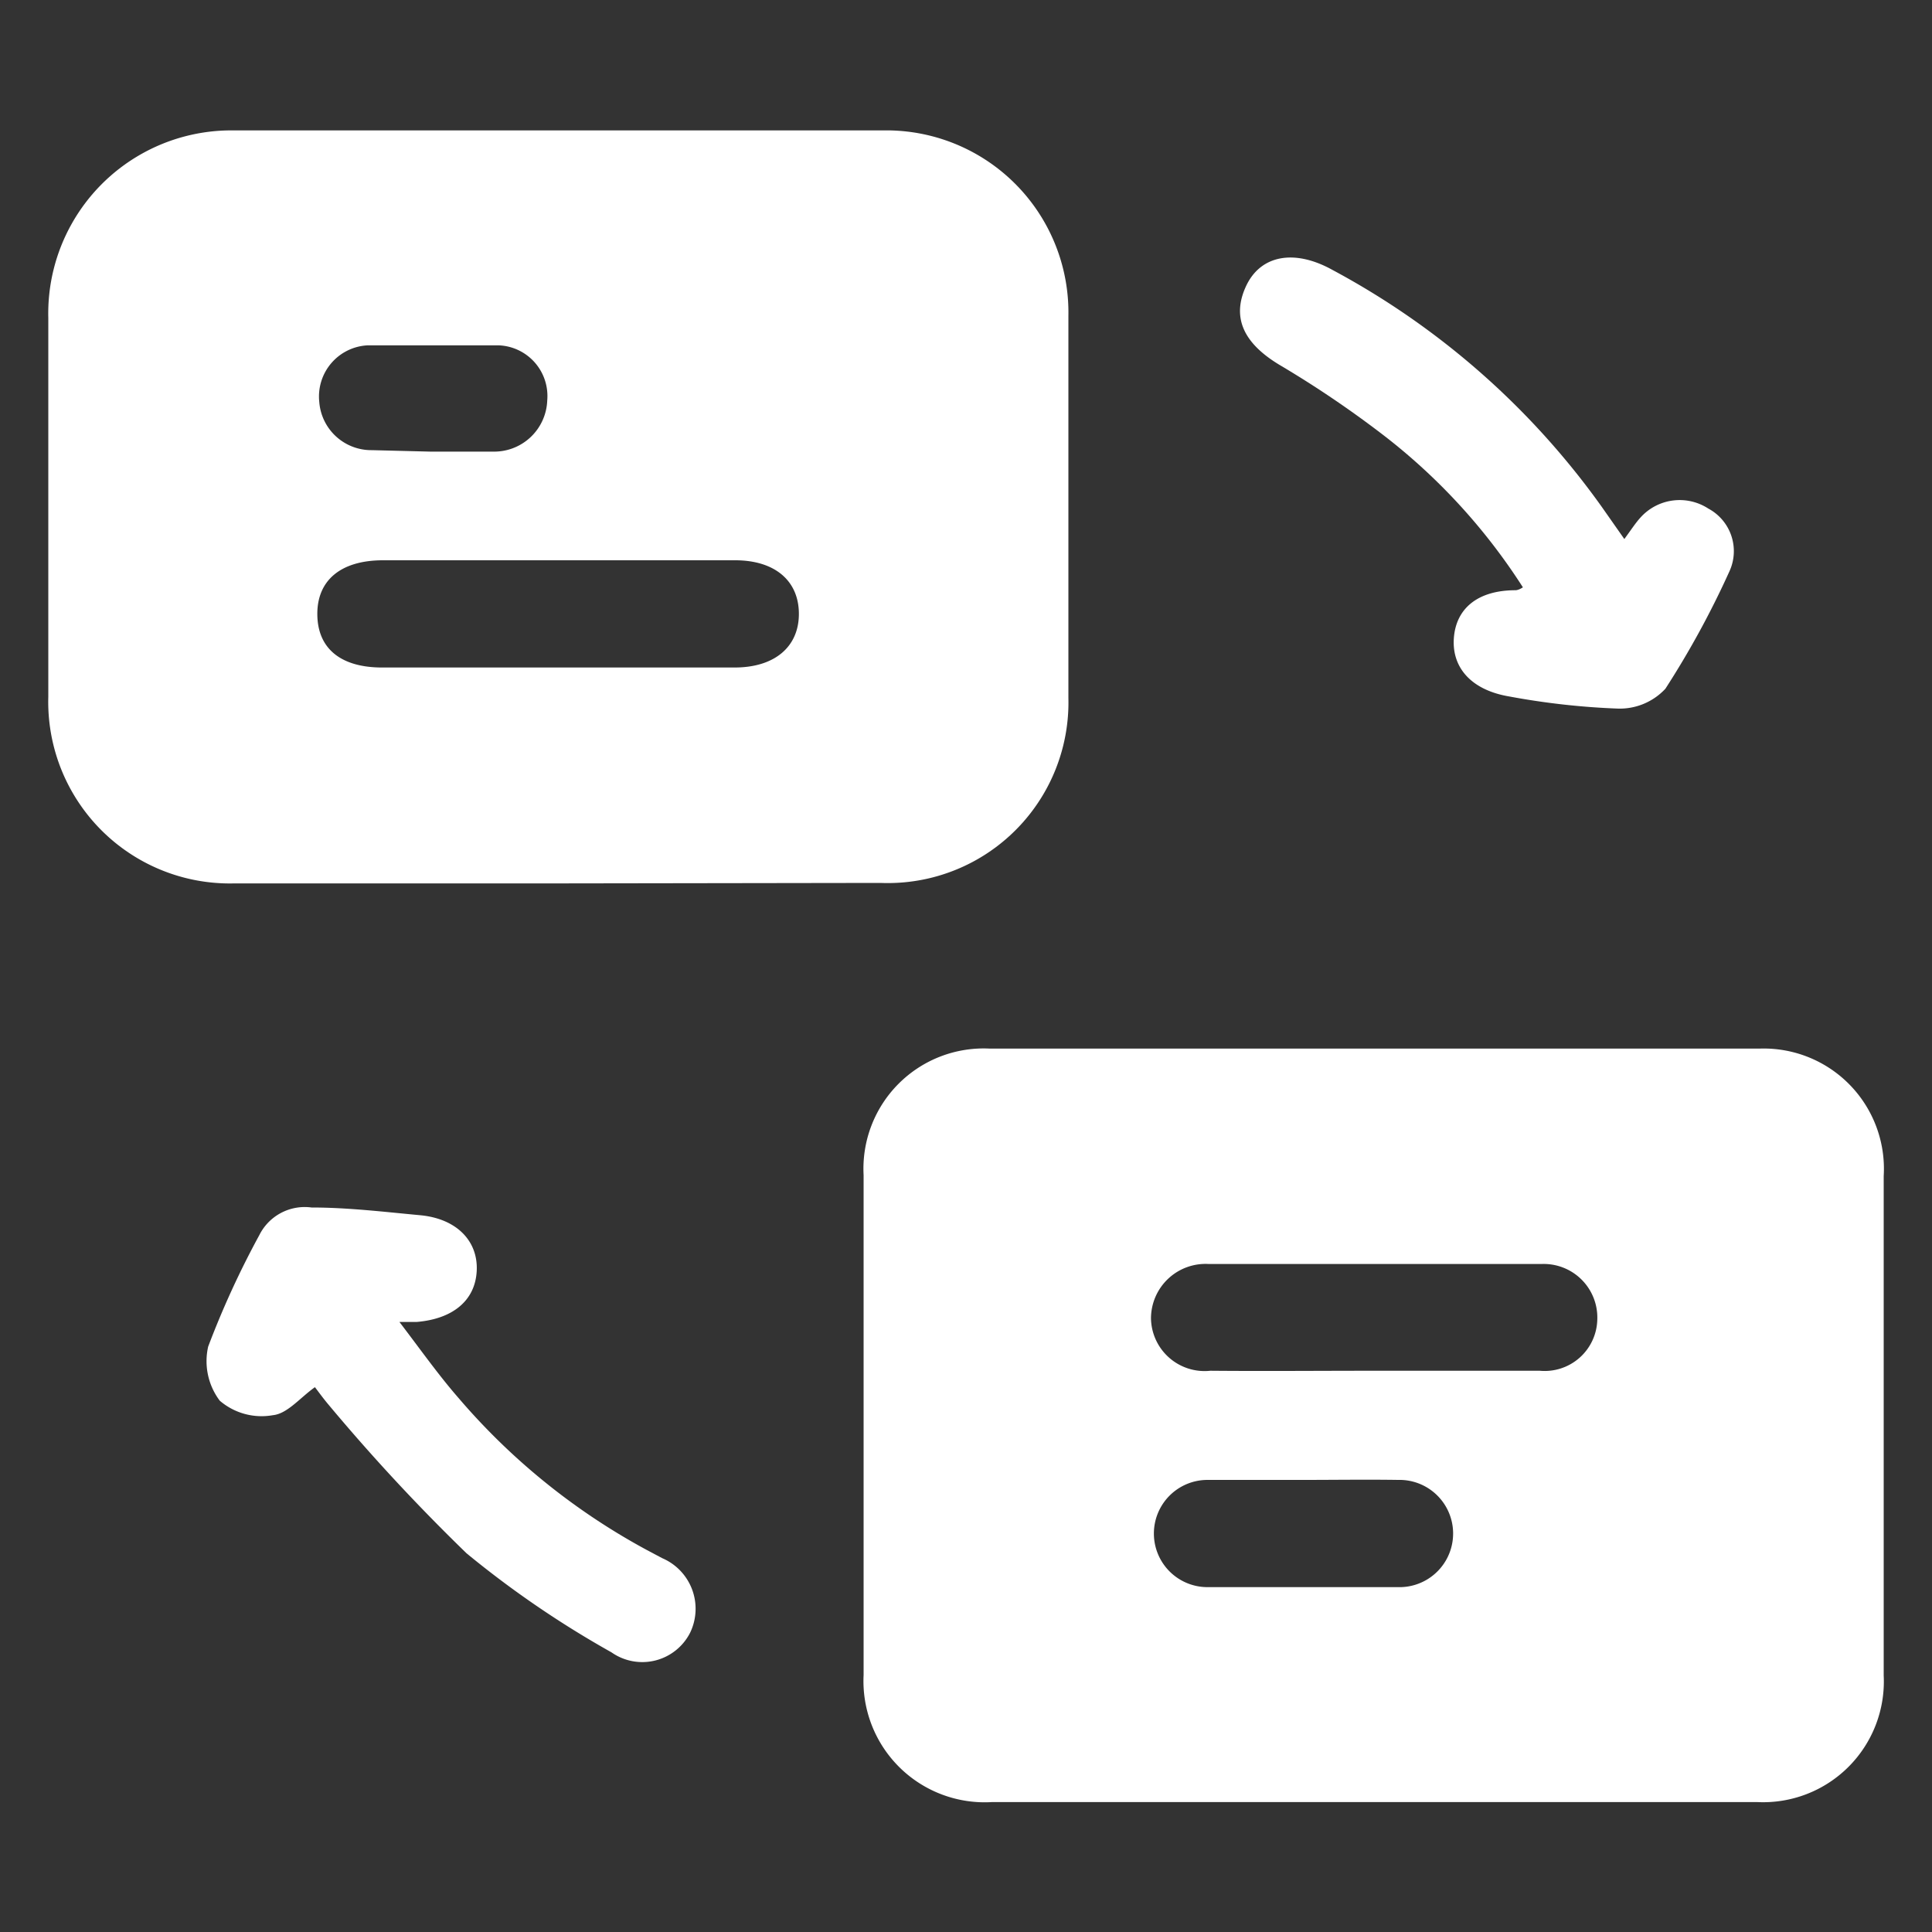
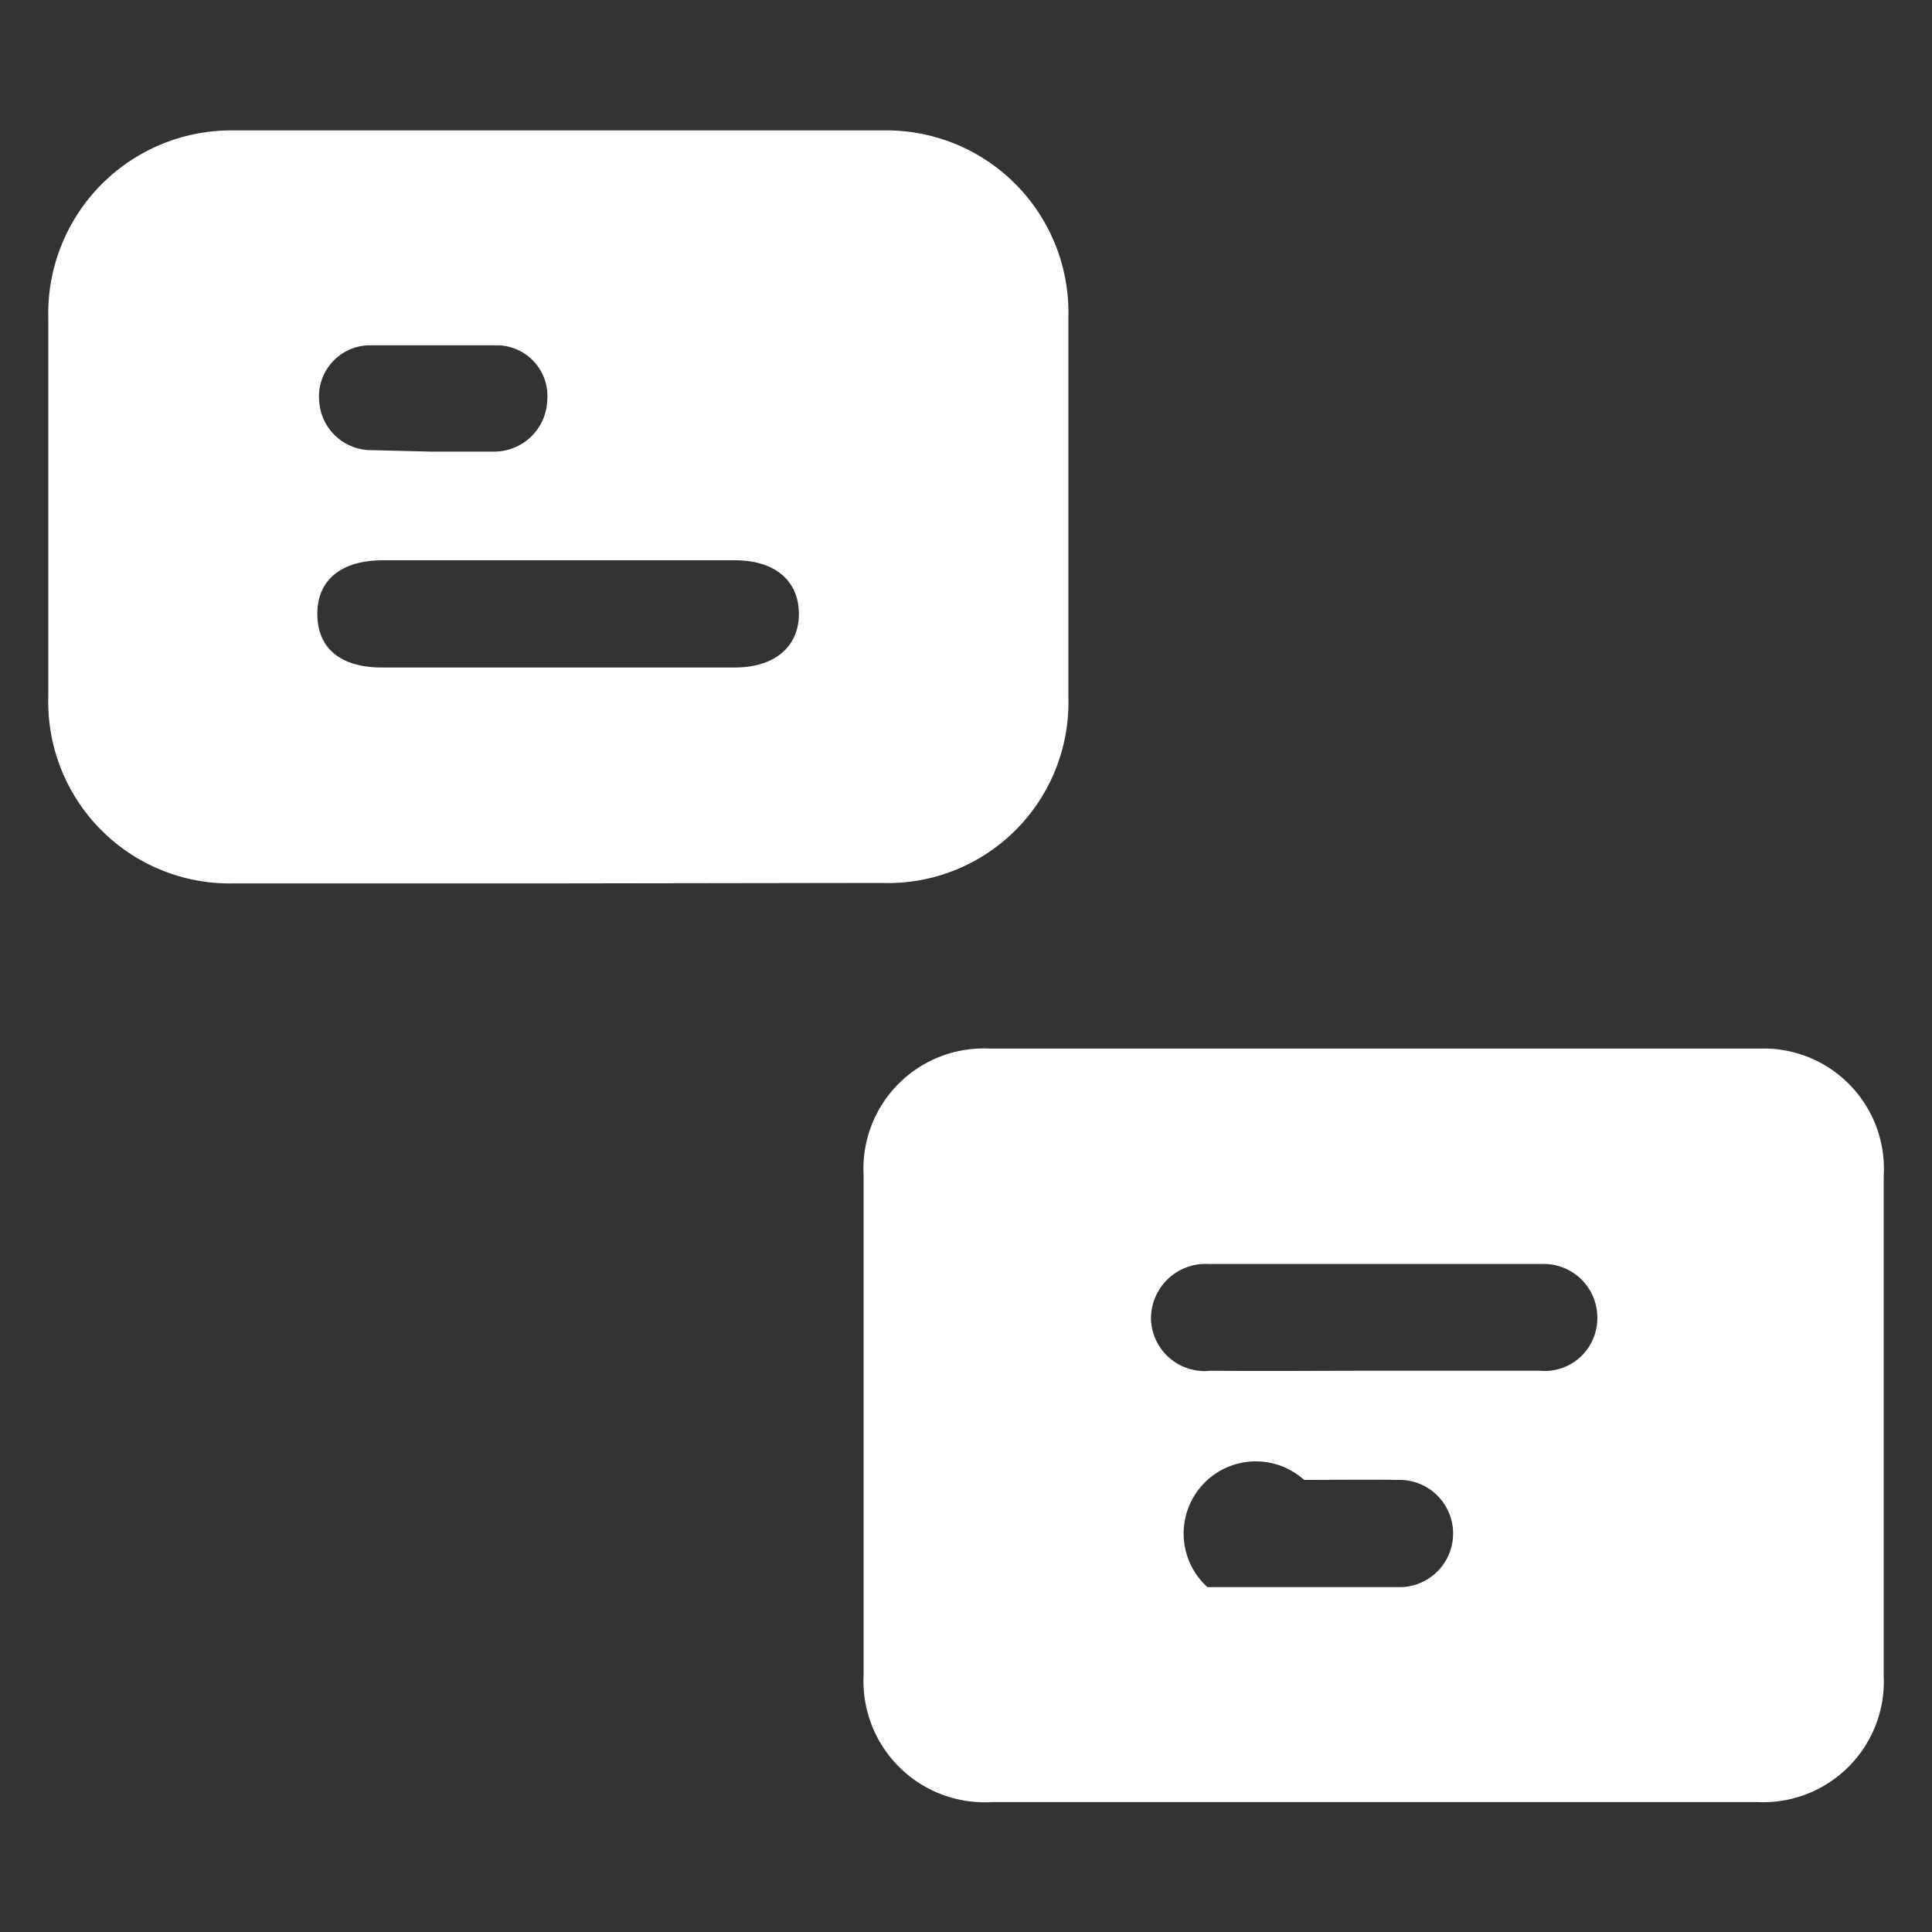
<svg xmlns="http://www.w3.org/2000/svg" id="Layer_1" data-name="Layer 1" viewBox="0 0 40 40">
  <rect x="0" y="0" width="40" height="40" fill="#333333" stroke="none" />
  <defs>
    <style>.cls-1{fill:#fff;}</style>
  </defs>
-   <path class="cls-1" d="M28.45,37.31H20.54a2.51,2.51,0,0,1-2.66-2.63q0-5.17,0-10.35a2.49,2.49,0,0,1,2.61-2.62q8,0,15.94,0A2.49,2.49,0,0,1,39,24.35q0,5.16,0,10.34a2.5,2.5,0,0,1-2.62,2.62Zm-.07-8.93c1.17,0,2.34,0,3.5,0a1.09,1.09,0,0,0,1.19-1.05,1.11,1.11,0,0,0-1.16-1.16q-3.45,0-6.88,0a1.13,1.13,0,0,0-1.2,1.13,1.11,1.11,0,0,0,1.23,1.08C26.17,28.39,27.28,28.38,28.38,28.38ZM27,30.64H25A1.11,1.11,0,1,0,25,32.86c1.32,0,2.65,0,4,0a1.11,1.11,0,1,0-.05-2.22C28.26,30.63,27.63,30.64,27,30.64Z" />
+   <path class="cls-1" d="M28.45,37.31H20.54a2.51,2.51,0,0,1-2.66-2.63q0-5.17,0-10.35a2.49,2.49,0,0,1,2.61-2.62q8,0,15.94,0A2.49,2.49,0,0,1,39,24.35q0,5.16,0,10.34a2.5,2.5,0,0,1-2.62,2.62Zm-.07-8.93c1.17,0,2.34,0,3.5,0a1.09,1.09,0,0,0,1.19-1.05,1.11,1.11,0,0,0-1.16-1.16q-3.45,0-6.88,0a1.13,1.13,0,0,0-1.2,1.13,1.11,1.11,0,0,0,1.23,1.08C26.17,28.39,27.28,28.38,28.38,28.38ZM27,30.64A1.11,1.11,0,1,0,25,32.86c1.32,0,2.65,0,4,0a1.11,1.11,0,1,0-.05-2.22C28.26,30.63,27.63,30.64,27,30.64Z" />
  <path class="cls-1" d="M11.51,18.29H4.85A3.76,3.76,0,0,1,1,14.43q0-3.91,0-7.85A3.79,3.79,0,0,1,4.84,2.7q6.72,0,13.44,0a3.77,3.77,0,0,1,3.84,3.84c0,2.64,0,5.27,0,7.91a3.74,3.74,0,0,1-3.89,3.83Zm.09-6.69H7.93c-.88,0-1.37.42-1.36,1.13s.5,1.09,1.34,1.09h7.3c.83,0,1.33-.43,1.33-1.11s-.49-1.11-1.32-1.11ZM8.9,9.35h1.3a1.1,1.1,0,0,0,1.13-1.06,1.05,1.05,0,0,0-1-1.14c-.91,0-1.82,0-2.72,0a1.06,1.06,0,0,0-1,1.17,1.08,1.08,0,0,0,1.09,1Z" />
-   <path class="cls-1" d="M8.27,27.37c.45.59.81,1.1,1.22,1.57a13.66,13.66,0,0,0,3.9,3.15l.32.17a1.14,1.14,0,0,1,.58,1.54,1.11,1.11,0,0,1-1.63.41,20.48,20.48,0,0,1-3-2.05,39.92,39.92,0,0,1-2.86-3.08c-.11-.13-.21-.27-.28-.36-.31.22-.57.55-.87.58A1.33,1.33,0,0,1,4.55,29a1.36,1.36,0,0,1-.24-1.12,18.48,18.48,0,0,1,1.06-2.31A1.05,1.05,0,0,1,6.45,25c.75,0,1.5.09,2.25.16s1.2.53,1.17,1.15-.5,1-1.25,1.06Z" />
-   <path class="cls-1" d="M33.63,11.16c.14-.19.23-.33.33-.44a1.09,1.09,0,0,1,1.41-.19,1,1,0,0,1,.44,1.29,18.56,18.56,0,0,1-1.33,2.44,1.29,1.29,0,0,1-1,.41,15.37,15.37,0,0,1-2.23-.25c-.78-.13-1.19-.59-1.15-1.2s.48-1,1.28-1c0,0,.06,0,.15-.06A12.43,12.43,0,0,0,28.63,9,21.63,21.63,0,0,0,26.5,7.56c-.77-.46-1-1-.7-1.64s1-.77,1.79-.33a16.29,16.29,0,0,1,5.57,4.9Z" />
</svg>